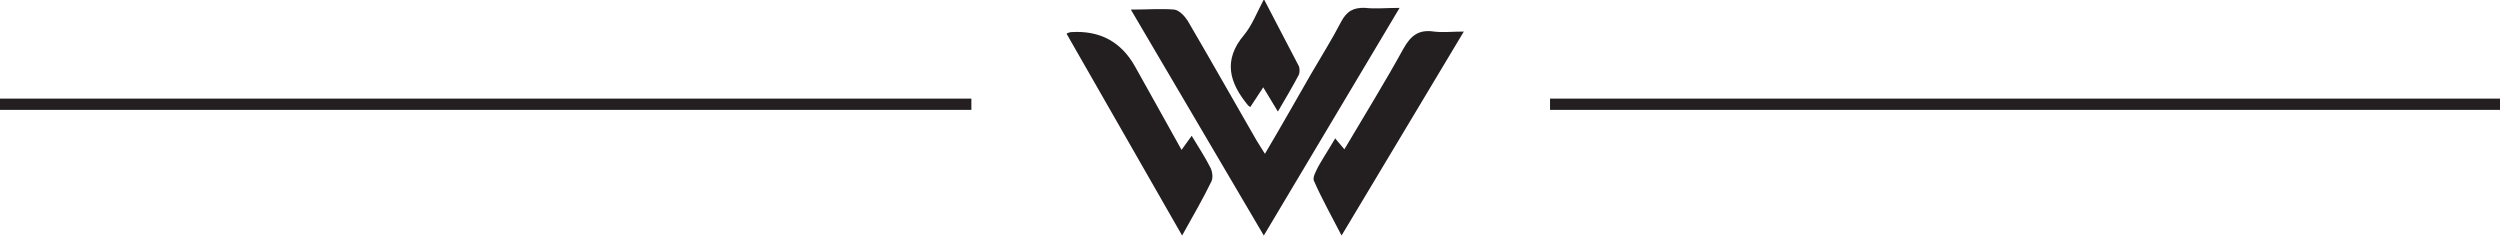
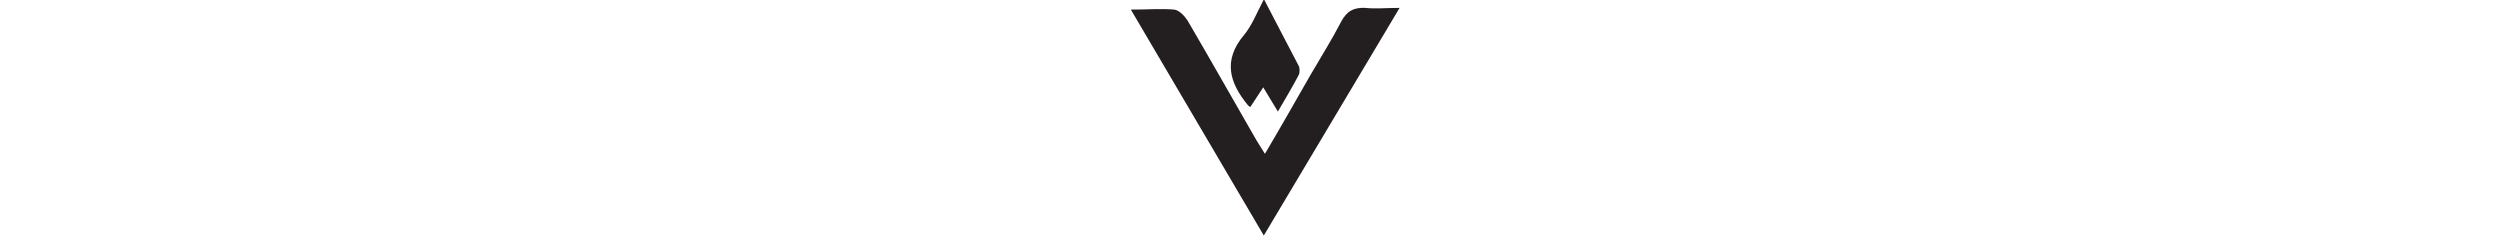
<svg xmlns="http://www.w3.org/2000/svg" id="Layer_2" viewBox="0 0 44.37 4.21">
  <defs>
    <style>.cls-1{fill:#231f20;}.cls-2{fill:none;stroke:#231f20;stroke-miterlimit:10;stroke-width:.2px;}</style>
  </defs>
  <g id="Layer_1-2">
    <g>
-       <line class="cls-2" x1="27.51" y1="1.85" x2="44.37" y2="1.85" />
-       <line class="cls-2" y1="1.85" x2="17.24" y2="1.85" />
      <g>
        <path class="cls-1" d="M20.07,.17c.3,0,.54-.02,.77,0,.09,.01,.19,.12,.24,.2,.41,.7,.81,1.41,1.22,2.12,.04,.07,.09,.14,.15,.24,.29-.49,.55-.95,.82-1.42,.18-.31,.37-.61,.53-.92,.1-.19,.22-.26,.43-.25,.18,.02,.36,0,.61,0l-2.41,4.04L20.07,.17Z" />
-         <path class="cls-1" d="M18.94,.59c.05-.02,.06-.02,.07-.02q.77-.05,1.14,.62c.27,.48,.54,.97,.82,1.47l.18-.25c.12,.2,.24,.38,.34,.58,.03,.07,.04,.17,.01,.23-.15,.31-.32,.6-.52,.96l-2.05-3.58Z" />
-         <path class="cls-1" d="M23.7,2.46l.16,.19c.36-.61,.72-1.19,1.05-1.79,.13-.23,.27-.34,.54-.3,.16,.02,.32,0,.53,0l-2.17,3.62c-.18-.35-.35-.65-.49-.97-.03-.06,.04-.18,.08-.26,.09-.16,.19-.31,.3-.5Z" />
        <path class="cls-1" d="M22.44,0c.22,.43,.42,.8,.61,1.17,.02,.04,.02,.12,0,.16-.11,.21-.23,.41-.37,.65l-.26-.43-.23,.35s-.03-.02-.04-.03c-.33-.4-.45-.8-.07-1.25,.14-.17,.22-.38,.35-.63Z" />
      </g>
    </g>
  </g>
</svg>